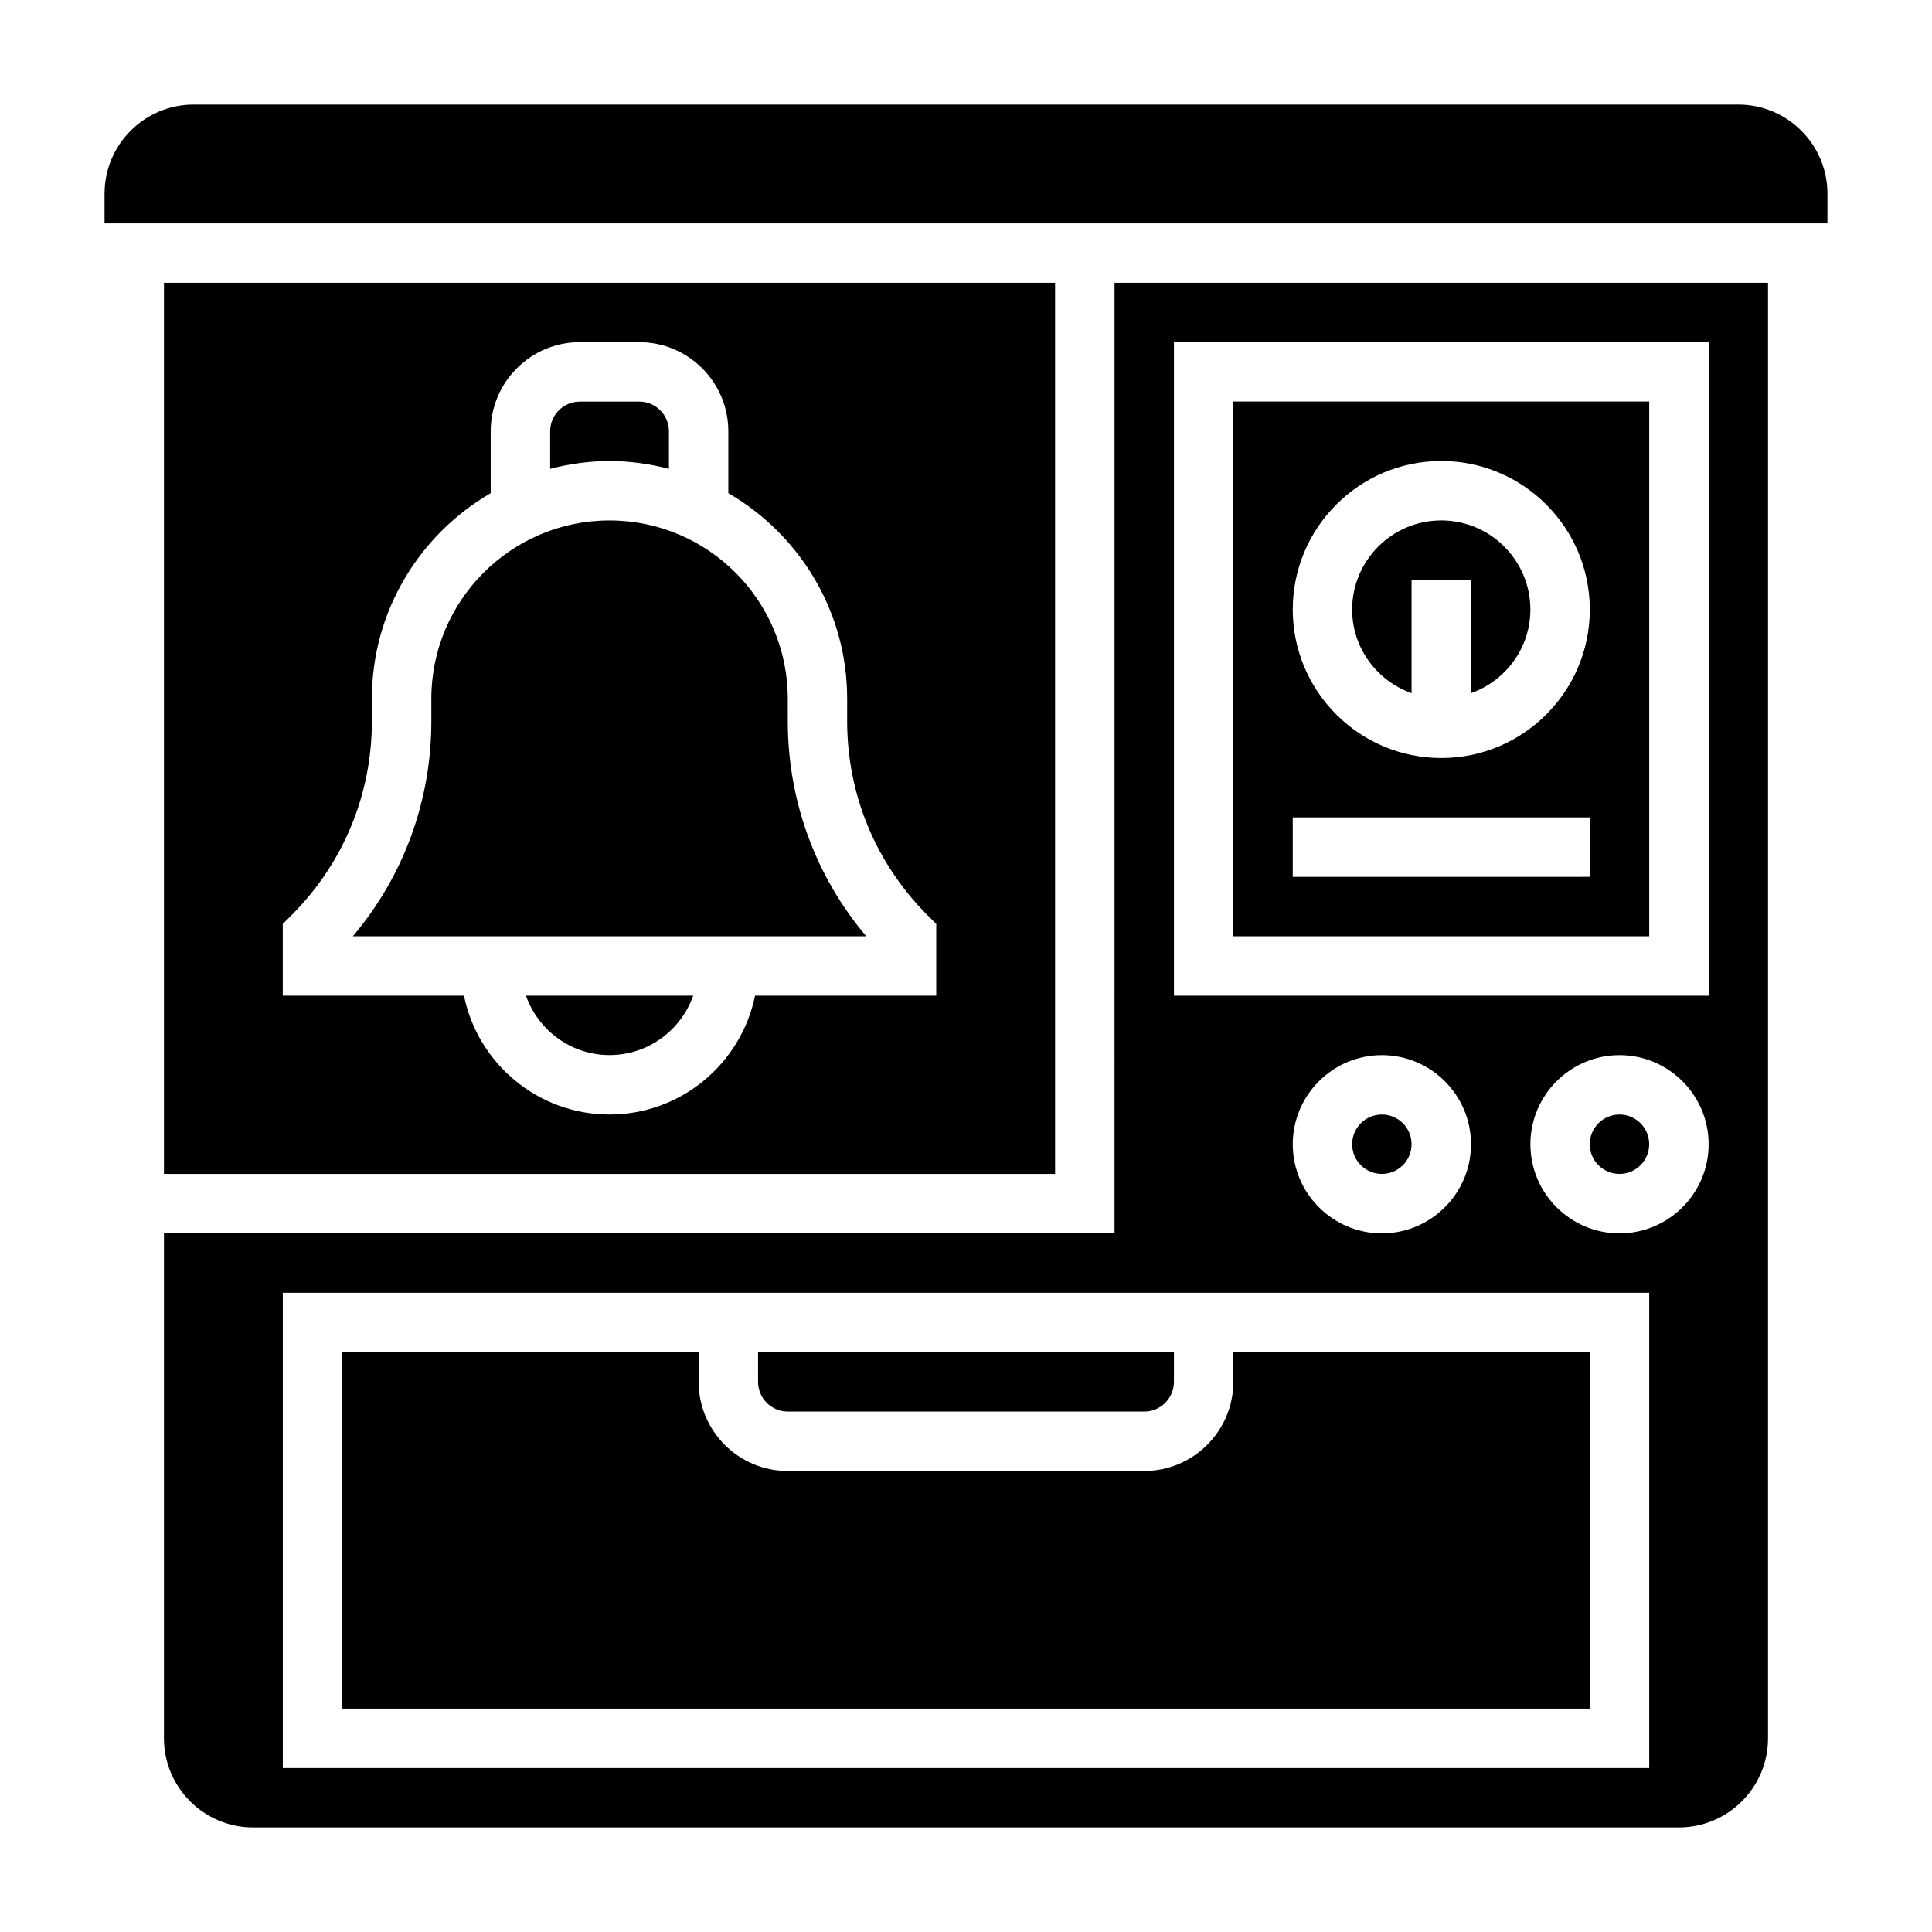
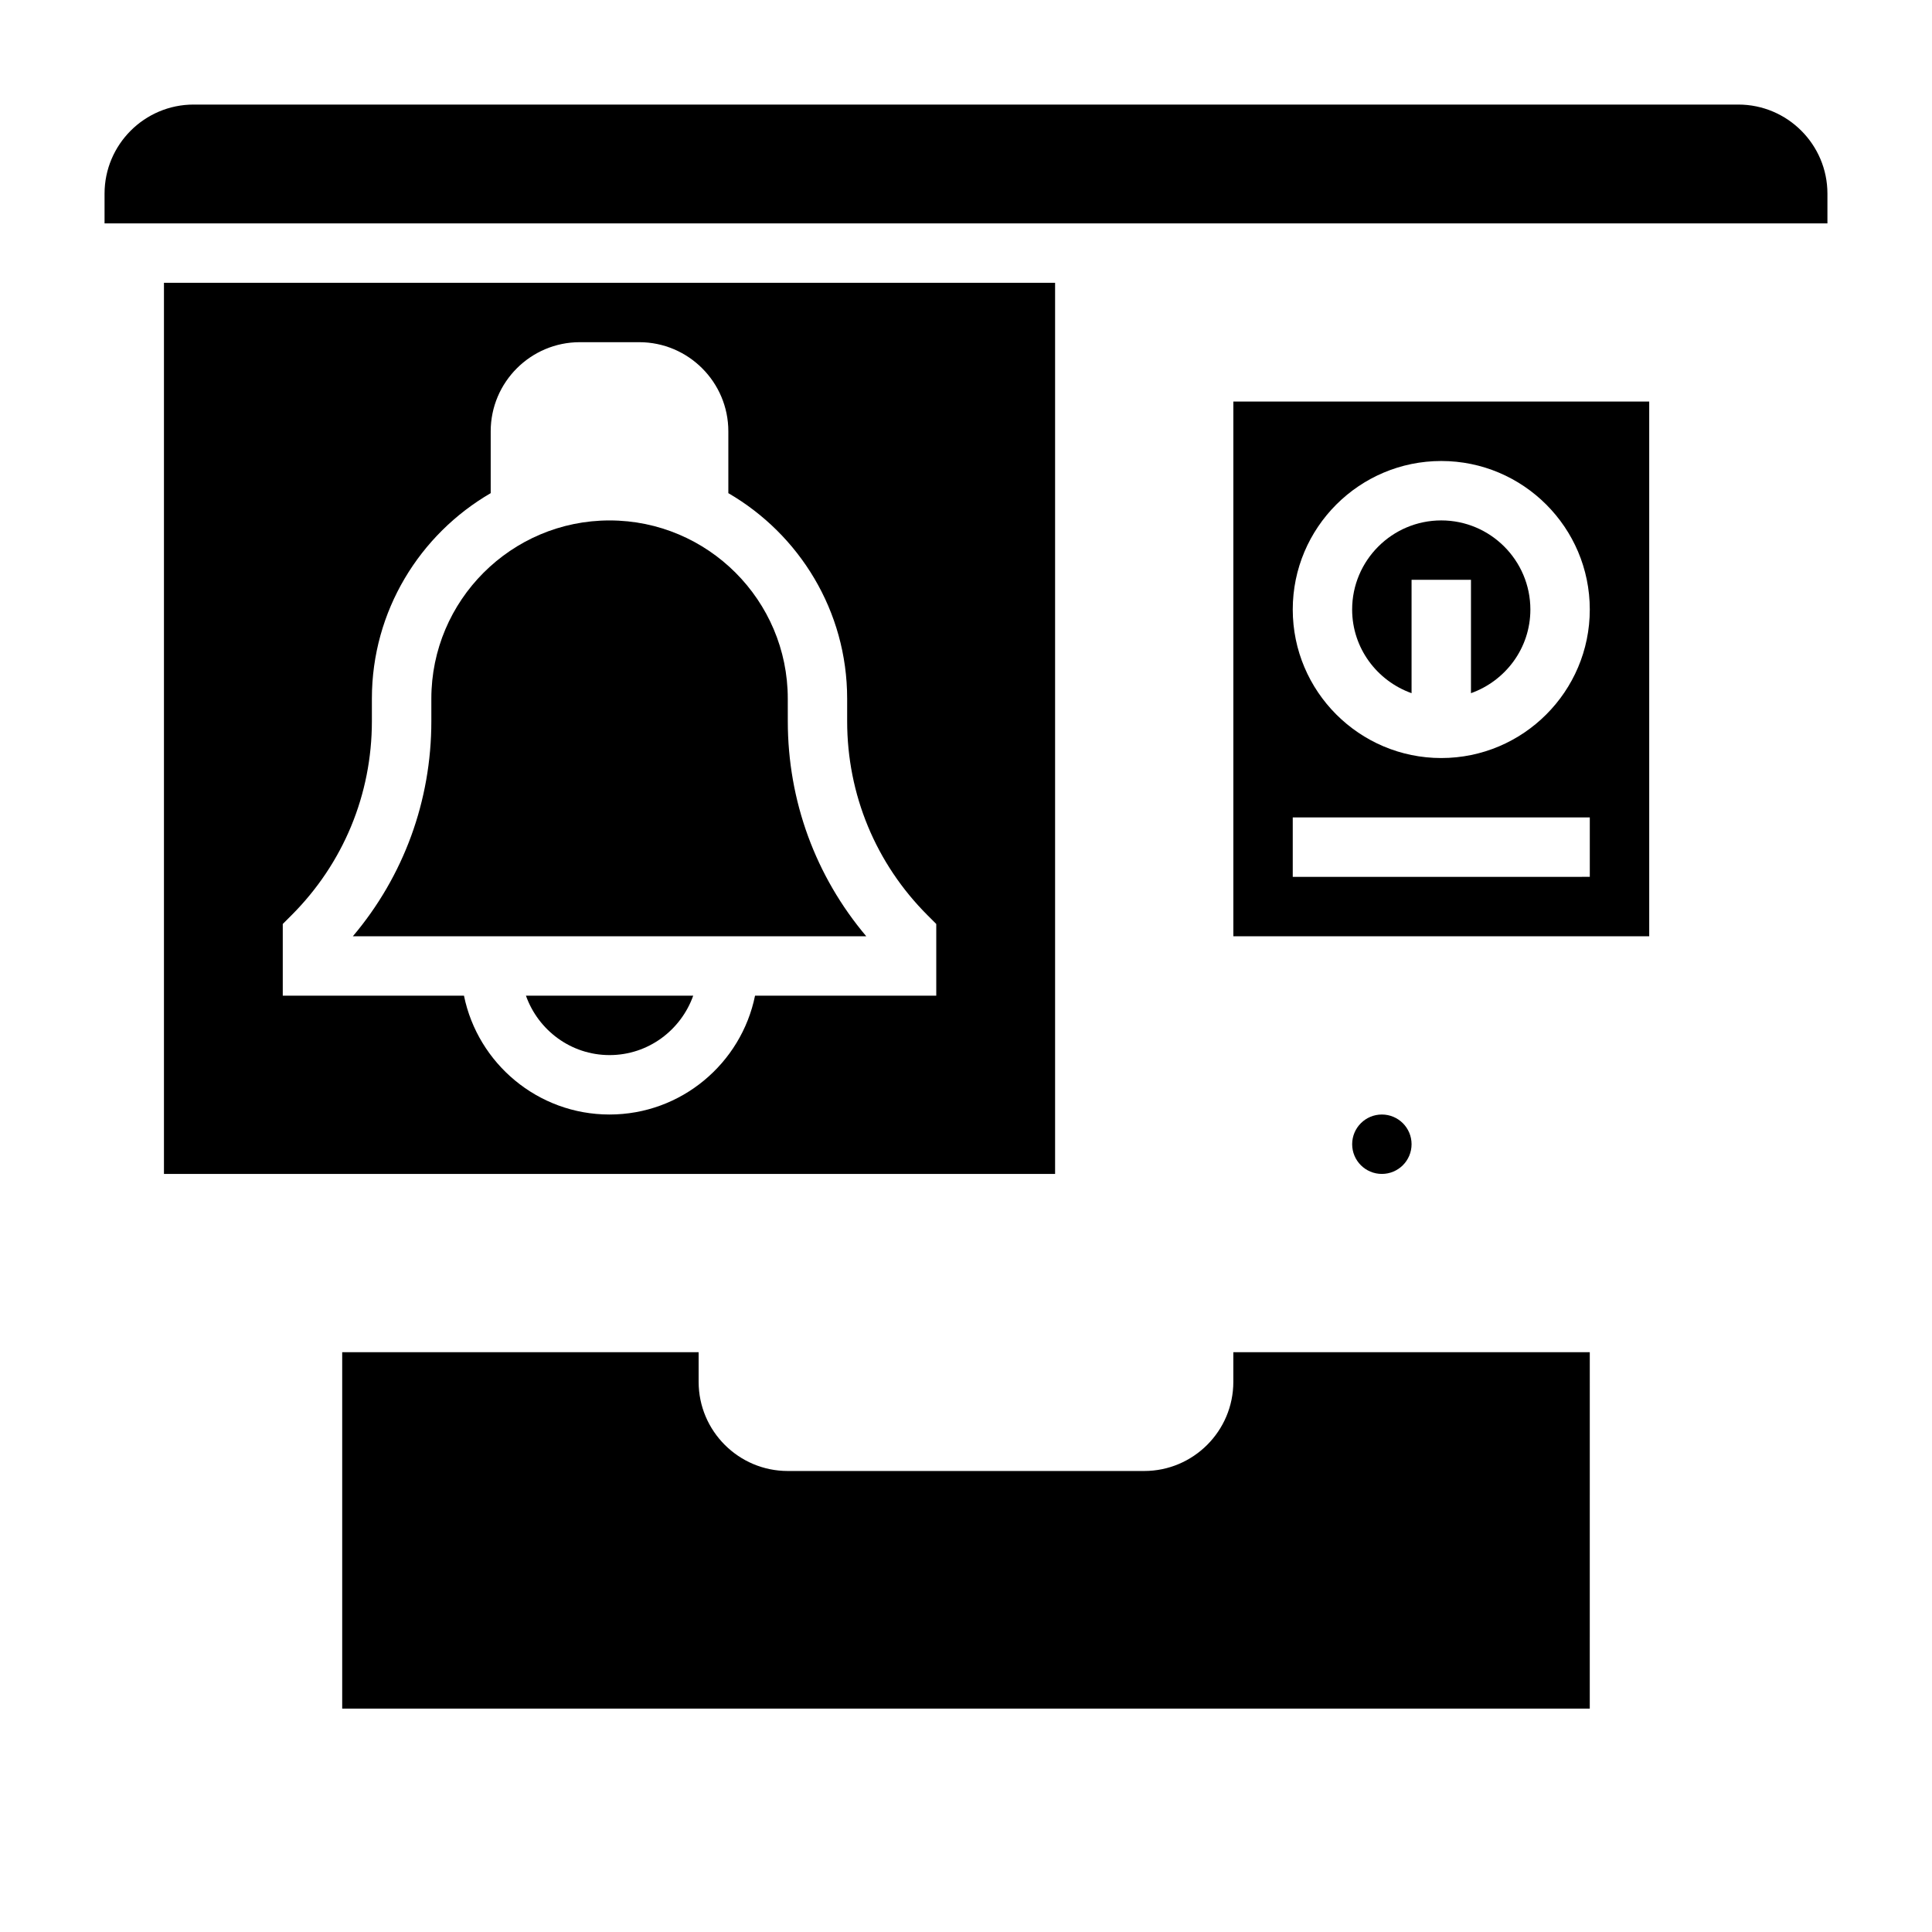
<svg xmlns="http://www.w3.org/2000/svg" fill="#000000" width="800px" height="800px" version="1.1" viewBox="144 144 512 512">
  <g>
    <path d="m518.08 327.7v-30.039h15.742v30.039c9.141-3.258 15.742-11.918 15.742-22.168 0-13.02-10.598-23.617-23.617-23.617-13.02 0-23.617 10.598-23.617 23.617 0.008 10.25 6.609 18.906 15.75 22.168z" />
-     <path d="m581.05 447.23c0 4.348-3.523 7.871-7.871 7.871s-7.871-3.523-7.871-7.871c0-4.348 3.523-7.871 7.871-7.871s7.871 3.523 7.871 7.871" />
    <path d="m470.85 392.12h110.21v-141.7h-110.21zm55.102-125.95c21.703 0 39.359 17.656 39.359 39.359s-17.656 39.359-39.359 39.359-39.359-17.656-39.359-39.359 17.656-39.359 39.359-39.359zm-39.359 94.461h78.719v15.742l-78.719 0.004z" />
-     <path d="m352.77 518.08h94.465c4.344 0 7.871-3.527 7.871-7.871v-7.871h-110.21v7.871c0 4.344 3.527 7.871 7.871 7.871z" />
    <path d="m518.08 447.23c0 4.348-3.523 7.871-7.871 7.871-4.348 0-7.871-3.523-7.871-7.871 0-4.348 3.523-7.871 7.871-7.871 4.348 0 7.871 3.523 7.871 7.871" />
    <path d="m565.31 502.34h-94.465v7.871c0 13.02-10.598 23.617-23.617 23.617h-94.465c-13.02 0-23.617-10.598-23.617-23.617v-7.871h-94.461v94.465h330.62z" />
-     <path d="m439.36 470.85h-251.91v133.82c0 13.02 10.598 23.617 23.617 23.617h377.86c13.02 0 23.617-10.598 23.617-23.617v-385.73h-173.18zm141.7 141.7h-362.11v-125.95h362.11zm-94.465-165.31c0-13.02 10.598-23.617 23.617-23.617s23.617 10.598 23.617 23.617-10.598 23.617-23.617 23.617-23.617-10.598-23.617-23.617zm86.594 23.617c-13.02 0-23.617-10.598-23.617-23.617s10.598-23.617 23.617-23.617c13.02 0 23.617 10.598 23.617 23.617s-10.598 23.617-23.617 23.617zm-118.08-236.16h141.7v173.18h-141.7z" />
    <path d="m352.77 329.15c0-26.047-21.184-47.23-47.23-47.23s-47.23 21.184-47.23 47.23v5.969c0 21.105-7.336 41.078-20.805 57.008h136.07c-13.465-15.93-20.801-35.91-20.801-57.008z" />
    <path d="m305.54 423.61c10.25 0 18.91-6.606 22.168-15.742h-44.328c3.25 9.141 11.91 15.742 22.16 15.742z" />
    <path d="m187.45 218.94v236.16h236.16v-236.16zm204.67 188.93h-48.027c-3.66 17.941-19.555 31.488-38.566 31.488s-34.906-13.547-38.566-31.488h-48.023v-19.004l2.305-2.305c13.746-13.746 21.312-32.008 21.312-51.445v-5.969c0-23.246 12.699-43.547 31.488-54.457v-16.391c0-13.02 10.598-23.617 23.617-23.617h15.742c13.02 0 23.617 10.598 23.617 23.617v16.391c18.789 10.91 31.488 31.203 31.488 54.457v5.969c0 19.438 7.566 37.699 21.309 51.445l2.305 2.305z" />
    <path d="m604.67 171.71h-409.35c-13.02 0-23.613 10.594-23.613 23.613v7.871h456.58v-7.871c0-13.02-10.598-23.613-23.617-23.613z" />
-     <path d="m321.28 268.25v-9.945c0-4.344-3.527-7.871-7.871-7.871h-15.742c-4.344 0-7.871 3.527-7.871 7.871v9.941c5.043-1.305 10.293-2.066 15.742-2.066 5.445 0 10.695 0.762 15.742 2.07z" />
  </g>
</svg>